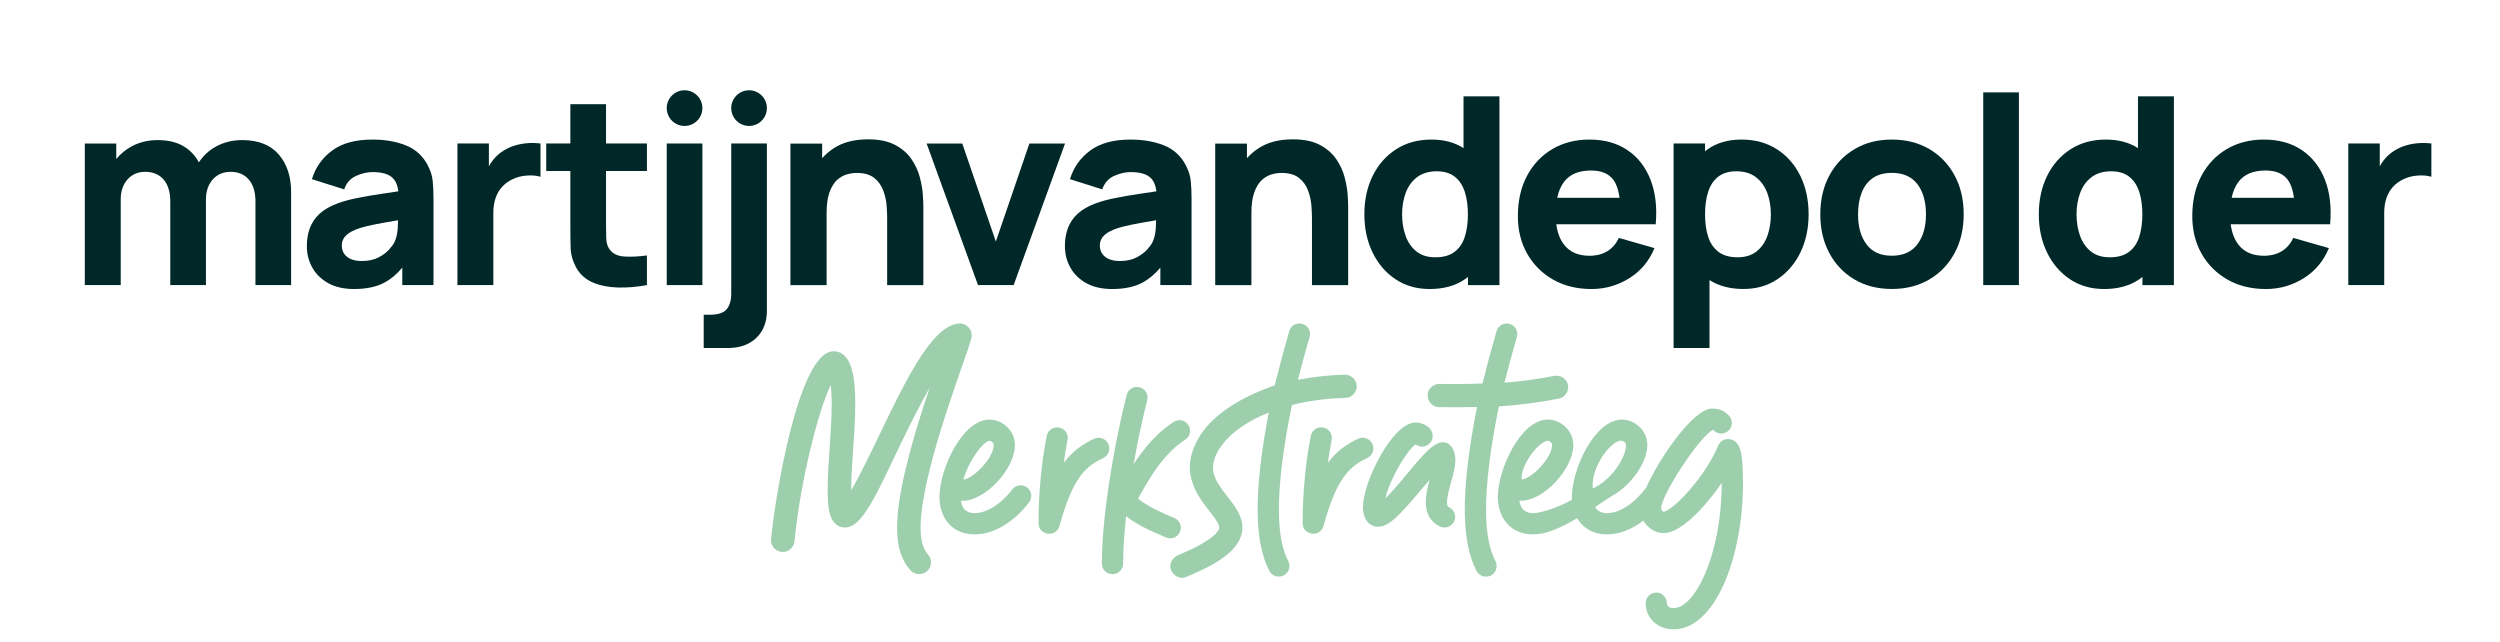
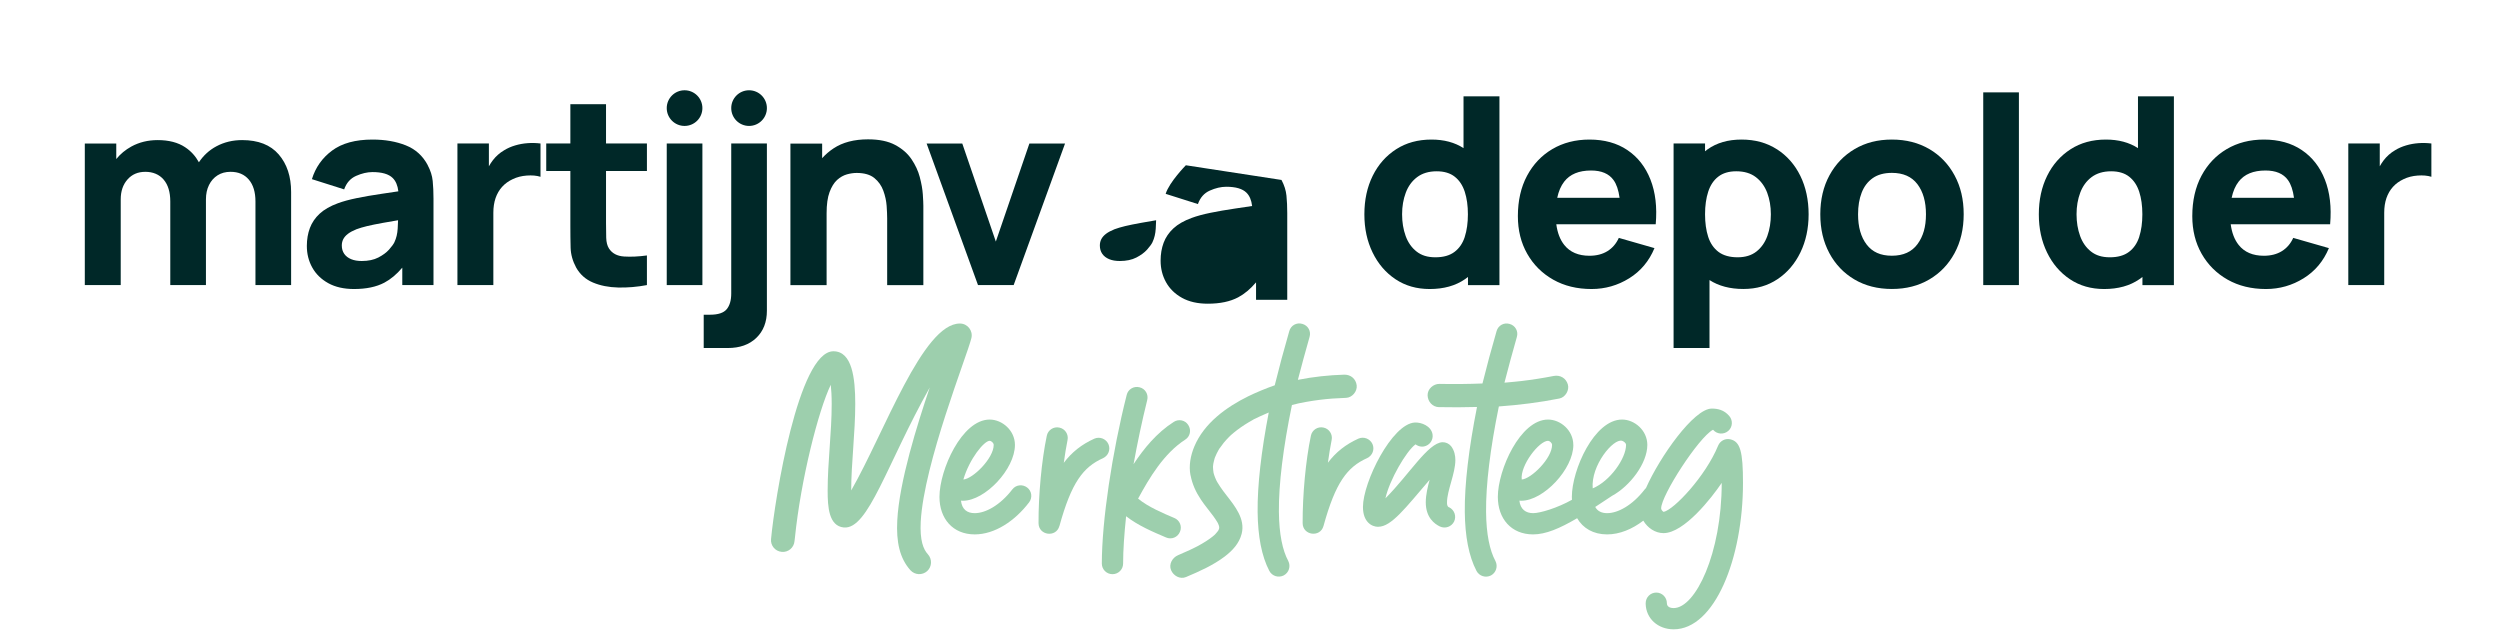
<svg xmlns="http://www.w3.org/2000/svg" id="Laag_1" viewBox="0 0 667.43 171.46">
  <defs>
    <style>.cls-1{fill:#9dcfad;}.cls-1,.cls-2{stroke-width:0px;}.cls-2{fill:#002828;}</style>
  </defs>
  <circle class="cls-2" cx="199.98" cy="28.86" r="4.76" />
  <path class="cls-2" d="M64.65,37.4c-2.52,0-4.81.55-6.88,1.66-1.93,1.03-3.47,2.47-4.67,4.26-.9-1.63-2.11-2.99-3.7-4.03-1.9-1.26-4.33-1.89-7.3-1.89-2.59,0-4.93.57-7.02,1.71-1.6.88-2.94,1.99-4.04,3.35v-4.15h-8.4v37.8h9.59v-22.89c0-2.17.6-3.94,1.8-5.3,1.2-1.37,2.79-2.05,4.78-2.05s3.7.69,4.88,2.08c1.18,1.39,1.77,3.33,1.77,5.83v22.33h9.52v-22.89c0-1.45.27-2.72.82-3.83.55-1.11,1.31-1.97,2.29-2.59.98-.62,2.13-.93,3.46-.93,2.08,0,3.7.69,4.88,2.08,1.18,1.39,1.77,3.33,1.77,5.83v22.33h9.52v-24.85c0-4.13-1.1-7.47-3.31-10.03s-5.47-3.83-9.78-3.83Z" />
  <path class="cls-2" d="M114.21,44.12c-1.33-2.52-3.29-4.29-5.88-5.32-2.59-1.03-5.55-1.54-8.89-1.54-4.55,0-8.14.98-10.78,2.94s-4.43,4.5-5.39,7.63l8.61,2.73c.61-1.73,1.67-2.93,3.18-3.6s2.98-1.02,4.38-1.02c2.52,0,4.32.52,5.39,1.57.84.82,1.34,2.02,1.52,3.57-1.6.24-3.13.47-4.57.68-2.45.36-4.64.74-6.58,1.14-1.94.4-3.61.85-5.01,1.37-2.03.75-3.65,1.67-4.85,2.78-1.2,1.11-2.07,2.39-2.61,3.83-.54,1.45-.81,3.04-.81,4.79,0,2.1.48,4.02,1.45,5.76.97,1.74,2.39,3.13,4.27,4.17,1.88,1.04,4.17,1.56,6.88,1.56,3.27,0,5.97-.57,8.1-1.7,1.68-.89,3.28-2.23,4.78-4v4.65h8.33v-23.1c0-1.73-.07-3.29-.21-4.69-.14-1.4-.58-2.8-1.33-4.2ZM105.32,64.63c-.26.54-.74,1.2-1.45,2-.71.79-1.67,1.5-2.87,2.12-1.2.62-2.68.93-4.43.93-1.1,0-2.04-.16-2.83-.49-.79-.33-1.41-.8-1.84-1.42-.43-.62-.65-1.36-.65-2.22,0-.63.13-1.2.4-1.72.27-.51.69-.99,1.26-1.42.57-.43,1.32-.83,2.26-1.21.82-.3,1.76-.58,2.83-.84,1.07-.26,2.48-.54,4.23-.86,1.12-.2,2.48-.44,4.04-.7-.02.67-.05,1.4-.1,2.24-.08,1.36-.37,2.56-.86,3.59Z" />
  <path class="cls-2" d="M140.88,38.22c-1.14.08-2.25.28-3.33.6s-2.07.75-2.97,1.31c-1.19.7-2.19,1.59-3.01,2.66-.39.51-.74,1.05-1.05,1.61v-6.09h-8.4v37.8h9.59v-19.32c0-1.45.2-2.75.59-3.9.4-1.15.98-2.16,1.75-3.01.77-.85,1.71-1.53,2.83-2.05,1.12-.54,2.37-.86,3.76-.96,1.39-.1,2.61,0,3.66.33v-8.89c-1.14-.14-2.29-.17-3.43-.09Z" />
  <path class="cls-2" d="M161.79,27.81h-9.52v10.5h-6.44v7.35h6.44v14.42c0,2.26.02,4.29.07,6.07s.54,3.54,1.47,5.27c1.03,1.84,2.53,3.18,4.5,4.01,1.97.83,4.21,1.27,6.72,1.33,2.51.06,5.07-.16,7.68-.65v-7.91c-2.24.3-4.28.4-6.12.28-1.84-.12-3.19-.84-4.03-2.17-.44-.7-.68-1.64-.72-2.82-.04-1.18-.05-2.5-.05-3.97v-13.86h10.92v-7.35h-10.92v-10.5Z" />
  <rect class="cls-2" x="178" y="38.31" width="9.52" height="37.8" />
  <path class="cls-2" d="M195.22,78.35c0,1.82-.4,3.22-1.21,4.2s-2.29,1.47-4.46,1.47h-1.68v8.89h6.44c3.2,0,5.73-.9,7.61-2.71,1.88-1.81,2.82-4.22,2.82-7.23v-44.66h-9.52v40.04Z" />
  <path class="cls-2" d="M245.57,47.32c-.44-1.67-1.18-3.27-2.22-4.81s-2.49-2.81-4.36-3.81c-1.87-1-4.28-1.5-7.25-1.5-3.71,0-6.78.8-9.22,2.42-1.15.76-2.15,1.63-3.03,2.61v-3.9h-8.47v37.8h9.66v-19.18c0-2.36.26-4.25.79-5.67.53-1.42,1.2-2.5,2.01-3.24.82-.73,1.69-1.23,2.62-1.49.93-.26,1.81-.38,2.62-.38,2.03,0,3.6.46,4.71,1.36,1.11.91,1.91,2.04,2.4,3.4.49,1.35.78,2.7.88,4.04.09,1.34.14,2.44.14,3.31v17.85h9.66v-21.21c0-.63-.05-1.63-.14-3.01-.09-1.38-.36-2.9-.8-4.57Z" />
  <polygon class="cls-2" points="274.82 38.31 265.86 64.49 256.9 38.31 247.38 38.31 261.1 76.11 270.62 76.11 284.34 38.31 274.82 38.31" />
-   <path class="cls-2" d="M316.59,44.12c-1.33-2.52-3.29-4.29-5.88-5.32-2.59-1.03-5.55-1.54-8.89-1.54-4.55,0-8.14.98-10.78,2.94s-4.43,4.5-5.39,7.63l8.61,2.73c.61-1.73,1.67-2.93,3.18-3.6s2.98-1.02,4.38-1.02c2.52,0,4.32.52,5.39,1.57.84.82,1.34,2.02,1.52,3.57-1.6.24-3.13.47-4.57.68-2.45.36-4.64.74-6.58,1.14-1.94.4-3.61.85-5.01,1.37-2.03.75-3.65,1.67-4.85,2.78-1.2,1.11-2.07,2.39-2.61,3.83-.54,1.45-.81,3.04-.81,4.79,0,2.1.48,4.02,1.45,5.76.97,1.74,2.39,3.13,4.27,4.17,1.88,1.04,4.17,1.56,6.88,1.56,3.27,0,5.97-.57,8.1-1.7,1.68-.89,3.28-2.23,4.78-4v4.65h8.33v-23.1c0-1.73-.07-3.29-.21-4.69-.14-1.4-.58-2.8-1.33-4.2ZM307.7,64.63c-.26.54-.74,1.2-1.45,2-.71.79-1.67,1.5-2.87,2.12-1.2.62-2.68.93-4.43.93-1.1,0-2.04-.16-2.83-.49-.79-.33-1.41-.8-1.84-1.42-.43-.62-.65-1.36-.65-2.22,0-.63.13-1.2.4-1.72.27-.51.69-.99,1.26-1.42.57-.43,1.32-.83,2.26-1.21.82-.3,1.76-.58,2.83-.84,1.07-.26,2.48-.54,4.23-.86,1.12-.2,2.48-.44,4.04-.7-.02.67-.05,1.4-.1,2.24-.08,1.36-.37,2.56-.86,3.59Z" />
-   <path class="cls-2" d="M358.98,47.32c-.44-1.67-1.18-3.27-2.22-4.81s-2.49-2.81-4.36-3.81c-1.87-1-4.28-1.5-7.25-1.5-3.71,0-6.78.8-9.22,2.42-1.15.76-2.15,1.63-3.03,2.61v-3.9h-8.47v37.8h9.66v-19.18c0-2.36.26-4.25.79-5.67.53-1.42,1.2-2.5,2.01-3.24.82-.73,1.69-1.23,2.62-1.49.93-.26,1.81-.38,2.62-.38,2.03,0,3.6.46,4.71,1.36,1.11.91,1.91,2.04,2.4,3.4.49,1.35.78,2.7.88,4.04.09,1.34.14,2.44.14,3.31v17.85h9.66v-21.21c0-.63-.05-1.63-.14-3.01-.09-1.38-.36-2.9-.8-4.57Z" />
+   <path class="cls-2" d="M316.59,44.12s-4.43,4.5-5.39,7.63l8.61,2.73c.61-1.73,1.67-2.93,3.18-3.6s2.98-1.02,4.38-1.02c2.52,0,4.32.52,5.39,1.57.84.82,1.34,2.02,1.52,3.57-1.6.24-3.13.47-4.57.68-2.45.36-4.64.74-6.58,1.14-1.94.4-3.61.85-5.01,1.37-2.03.75-3.65,1.67-4.85,2.78-1.2,1.11-2.07,2.39-2.61,3.83-.54,1.45-.81,3.04-.81,4.79,0,2.1.48,4.02,1.45,5.76.97,1.74,2.39,3.13,4.27,4.17,1.88,1.04,4.17,1.56,6.88,1.56,3.27,0,5.97-.57,8.1-1.7,1.68-.89,3.28-2.23,4.78-4v4.65h8.33v-23.1c0-1.73-.07-3.29-.21-4.69-.14-1.4-.58-2.8-1.33-4.2ZM307.7,64.63c-.26.54-.74,1.2-1.45,2-.71.79-1.67,1.5-2.87,2.12-1.2.62-2.68.93-4.43.93-1.1,0-2.04-.16-2.83-.49-.79-.33-1.41-.8-1.84-1.42-.43-.62-.65-1.36-.65-2.22,0-.63.13-1.2.4-1.72.27-.51.69-.99,1.26-1.42.57-.43,1.32-.83,2.26-1.21.82-.3,1.76-.58,2.83-.84,1.07-.26,2.48-.54,4.23-.86,1.12-.2,2.48-.44,4.04-.7-.02.67-.05,1.4-.1,2.24-.08,1.36-.37,2.56-.86,3.59Z" />
  <path class="cls-2" d="M390.71,39.54c-2.35-1.52-5.2-2.28-8.54-2.28-3.62,0-6.77.86-9.45,2.59-2.68,1.73-4.77,4.09-6.25,7.09-1.48,3-2.22,6.42-2.22,10.27s.73,7.17,2.19,10.19c1.46,3.01,3.49,5.39,6.11,7.14s5.66,2.62,9.14,2.62c3.76,0,6.89-.88,9.41-2.62.28-.19.54-.4.81-.6v2.18h8.4V25.71h-9.59v13.83ZM391.06,63.23c-.56,1.73-1.48,3.07-2.75,4.02-1.27.96-2.97,1.44-5.09,1.44s-3.73-.51-5.04-1.54c-1.31-1.03-2.28-2.41-2.91-4.15s-.95-3.67-.95-5.79.33-4.02.98-5.76c.65-1.74,1.66-3.13,3.03-4.16s3.11-1.56,5.23-1.56c1.98,0,3.59.48,4.81,1.44,1.22.96,2.12,2.3,2.68,4.02.56,1.73.84,3.73.84,6.02s-.28,4.29-.84,6.02Z" />
  <path class="cls-2" d="M434.46,40.06c-2.78-1.87-6.15-2.8-10.12-2.8-3.73,0-7.04.85-9.91,2.54-2.87,1.69-5.12,4.07-6.75,7.12-1.63,3.06-2.45,6.65-2.45,10.78,0,3.78.83,7.13,2.5,10.06,1.67,2.93,3.98,5.23,6.93,6.9,2.95,1.67,6.36,2.5,10.24,2.5,3.64,0,6.99-.96,10.06-2.87,3.07-1.91,5.31-4.6,6.74-8.05l-9.52-2.73c-.7,1.54-1.71,2.72-3.04,3.54-1.33.82-2.93,1.23-4.79,1.23-2.96,0-5.21-.96-6.74-2.89-1.12-1.41-1.82-3.25-2.12-5.51h26.54c.4-4.57-.07-8.55-1.4-11.93-1.33-3.38-3.38-6.01-6.16-7.88ZM424.76,45.52c2.78,0,4.78.85,6,2.54.81,1.11,1.34,2.7,1.62,4.74h-16.64c.37-1.75.99-3.19,1.87-4.32,1.53-1.97,3.91-2.96,7.16-2.96Z" />
  <path class="cls-2" d="M474.38,39.85c-2.68-1.73-5.83-2.59-9.45-2.59s-6.62.88-9.07,2.62c-.23.16-.45.34-.66.51v-2.09h-8.4v54.6h9.59v-18.13c2.45,1.58,5.46,2.38,9.03,2.38s6.52-.88,9.13-2.62,4.65-4.13,6.11-7.14c1.46-3.01,2.19-6.41,2.19-10.19s-.74-7.27-2.22-10.27c-1.48-3-3.56-5.36-6.25-7.09ZM471.83,63c-.63,1.74-1.6,3.12-2.91,4.15-1.31,1.03-2.99,1.54-5.04,1.54s-3.82-.48-5.09-1.44c-1.27-.96-2.19-2.3-2.75-4.02-.56-1.73-.84-3.73-.84-6.02s.28-4.29.84-6.02c.56-1.73,1.45-3.07,2.68-4.02,1.23-.96,2.83-1.44,4.81-1.44,2.12,0,3.87.52,5.23,1.56,1.36,1.04,2.37,2.43,3.03,4.16.65,1.74.98,3.66.98,5.76s-.31,4.05-.94,5.79Z" />
  <path class="cls-2" d="M515.11,39.82c-2.88-1.7-6.22-2.56-10.03-2.56s-7.04.84-9.91,2.52c-2.87,1.68-5.12,4.02-6.75,7.02-1.63,3-2.45,6.47-2.45,10.41s.8,7.34,2.4,10.34c1.6,3,3.83,5.35,6.7,7.05,2.87,1.7,6.21,2.55,10.01,2.55s7.11-.85,9.99-2.54c2.88-1.69,5.13-4.04,6.75-7.04,1.62-3,2.43-6.46,2.43-10.38s-.8-7.34-2.42-10.34c-1.61-3-3.86-5.35-6.74-7.05ZM511.92,65.17c-1.51,2.06-3.79,3.1-6.84,3.1s-5.21-1-6.74-2.99c-1.53-2-2.29-4.68-2.29-8.07,0-2.19.32-4.12.96-5.77.64-1.66,1.63-2.95,2.96-3.89,1.33-.93,3.03-1.4,5.11-1.4,3.01,0,5.28,1,6.81,3.01,1.53,2.01,2.29,4.69,2.29,8.05s-.75,5.9-2.26,7.96Z" />
  <rect class="cls-2" x="529.47" y="24.66" width="9.52" height="51.45" />
  <path class="cls-2" d="M570.77,39.54c-2.35-1.52-5.2-2.28-8.54-2.28-3.62,0-6.77.86-9.45,2.59-2.68,1.73-4.77,4.09-6.25,7.09-1.48,3-2.22,6.42-2.22,10.27s.73,7.17,2.19,10.19c1.46,3.01,3.49,5.39,6.11,7.14s5.66,2.62,9.14,2.62c3.76,0,6.89-.88,9.41-2.62.28-.19.54-.4.81-.6v2.18h8.4V25.71h-9.59v13.83ZM571.12,63.23c-.56,1.73-1.48,3.07-2.75,4.02-1.27.96-2.97,1.44-5.09,1.44s-3.73-.51-5.04-1.54c-1.31-1.03-2.28-2.41-2.91-4.15s-.95-3.67-.95-5.79.33-4.02.98-5.76c.65-1.74,1.66-3.13,3.03-4.16s3.11-1.56,5.23-1.56c1.98,0,3.59.48,4.81,1.44,1.22.96,2.12,2.3,2.68,4.02.56,1.73.84,3.73.84,6.02s-.28,4.29-.84,6.02Z" />
  <path class="cls-2" d="M614.51,40.06c-2.78-1.87-6.15-2.8-10.12-2.8-3.73,0-7.04.85-9.91,2.54-2.87,1.69-5.12,4.07-6.75,7.12-1.63,3.06-2.45,6.65-2.45,10.78,0,3.78.83,7.13,2.5,10.06,1.67,2.93,3.98,5.23,6.93,6.9,2.95,1.67,6.36,2.5,10.24,2.5,3.64,0,6.99-.96,10.06-2.87,3.07-1.91,5.31-4.6,6.74-8.05l-9.52-2.73c-.7,1.54-1.71,2.72-3.04,3.54-1.33.82-2.93,1.23-4.79,1.23-2.96,0-5.21-.96-6.74-2.89-1.12-1.41-1.82-3.25-2.12-5.51h26.54c.4-4.57-.07-8.55-1.4-11.93-1.33-3.38-3.38-6.01-6.16-7.88ZM604.81,45.52c2.78,0,4.78.85,6,2.54.81,1.11,1.34,2.7,1.62,4.74h-16.64c.37-1.75.99-3.19,1.87-4.32,1.53-1.97,3.91-2.96,7.16-2.96Z" />
  <path class="cls-2" d="M645.69,38.22c-1.14.08-2.25.28-3.33.6s-2.07.75-2.97,1.31c-1.19.7-2.19,1.59-3.01,2.66-.39.51-.74,1.05-1.05,1.61v-6.09h-8.4v37.8h9.59v-19.32c0-1.45.2-2.75.59-3.9.4-1.15.98-2.16,1.75-3.01.77-.85,1.71-1.53,2.83-2.05,1.12-.54,2.37-.86,3.76-.96,1.39-.1,2.61,0,3.66.33v-8.89c-1.14-.14-2.29-.17-3.43-.09Z" />
  <circle class="cls-2" cx="182.76" cy="28.86" r="4.76" />
  <path class="cls-1" d="M208.69,147.33c1.73.18,3.27-1.11,3.42-2.84l.11-.9c1.58-15.57,6.26-33.99,9.57-40.86.14,1.26.25,2.99.25,5.11,0,7.7-1.08,15.5-1.08,23.16,0,4.39.32,9.39,4.28,9.82h.07c6.51.58,11.4-16.87,22.91-37.37-3.38,10-8.13,25.14-8.67,35.46-.32,5.83.68,10.18,3.52,13.34,1.19,1.29,3.17,1.37,4.46.22,1.29-1.19,1.37-3.16.22-4.46-1.26-1.37-2.19-3.7-1.94-8.74.86-15.61,12.34-44.16,13.52-48.98.5-1.98-1.01-3.92-3.06-3.92-9.93,0-20.14,29.06-29.02,44.56,0-7.23,1.08-15.39,1.08-23.09,0-6.91-.83-14.06-5.83-14.06-9.35,0-15.68,39.63-16.65,50.13-.18,1.73,1.11,3.27,2.84,3.42Z" />
  <path class="cls-1" d="M274.23,130.16c-1.27-.97-3.04-.73-3.97.5-3.27,4.24-7.14,6.34-10.04,6.34-2,0-3.4-.97-3.67-3.34.17.03.33.03.5.03,5.97,0,13.91-8.47,13.91-14.91,0-3.9-3.44-6.77-6.74-6.77-7.44,0-13.41,13.44-13.41,20.65,0,5.77,3.54,10.01,9.41,10.01,5.37,0,10.71-3.57,14.51-8.54.97-1.27.73-3.04-.5-3.97ZM264.22,117.68c.37,0,1.07.53,1.07,1.1,0,3.57-5.54,9.04-8.1,9.24,1.63-5.54,5.54-10.34,7.04-10.34Z" />
  <path class="cls-1" d="M282.84,140.43c3.2-11.61,6.34-15.74,11.64-18.11,1.43-.67,2.07-2.33,1.43-3.77-.67-1.43-2.33-2.07-3.77-1.43-3.37,1.53-5.97,3.57-8.14,6.44.3-2.17.63-4.24,1-6.07.33-1.53-.67-3.04-2.2-3.34-1.53-.33-3.04.67-3.34,2.2-1.4,6.67-2.23,15.88-2.2,23.31,0,3.3,4.7,3.94,5.57.77Z" />
  <path class="cls-1" d="M297.01,153.29c1.57,0,2.83-1.27,2.83-2.83,0-3.57.3-7.87.8-12.64,3.2,2.5,7.14,4.17,10.67,5.67,1.43.63,3.1-.03,3.7-1.5.63-1.43-.03-3.1-1.5-3.7-2.83-1.2-7.04-2.97-9.67-5.17,2.97-5.47,6.84-12.04,12.57-15.74,1.33-.83,1.7-2.57.83-3.9-.83-1.33-2.57-1.7-3.9-.83-4.54,2.9-8,7.14-10.71,11.27,1.03-5.7,2.27-11.57,3.64-17.08.4-1.53-.5-3.07-2.03-3.44-1.53-.4-3.07.5-3.44,2.03-3.9,15.41-6.64,33.65-6.64,45.03,0,1.57,1.27,2.83,2.83,2.83Z" />
  <path class="cls-1" d="M354.51,123.55c.3-2.17.63-4.24,1-6.07.33-1.53-.67-3.04-2.2-3.34-1.53-.33-3.04.67-3.34,2.2-1.4,6.67-2.23,15.88-2.2,23.31,0,3.3,4.7,3.94,5.57.77,3.2-11.61,6.34-15.74,11.64-18.11,1.43-.67,2.07-2.33,1.43-3.77-.67-1.43-2.33-2.07-3.77-1.43-3.37,1.53-5.97,3.57-8.14,6.44Z" />
  <path class="cls-1" d="M367.96,140.63c3.5,0,7.27-5.04,13.71-12.54-.47,1.73-1.03,3.97-1.03,6,0,4.1,2.33,5.77,3.77,6.47,1.43.67,3.1.07,3.8-1.33.67-1.43.07-3.1-1.33-3.8h-.07c-.5-.27-.5-.83-.5-1.33,0-3.1,2.23-7.7,2.23-11.27,0-1.13-.23-2.53-1.13-3.7-.57-.7-1.43-1.1-2.33-1.07-3.84.17-8.91,8.67-15.21,14.98,1.07-4.87,5.57-12.64,8.04-14.41.2.17,1.07.77,2.23.57,1.57-.3,2.57-1.77,2.3-3.3-.4-2.17-2.94-3.17-4.7-3.1-6.14.3-13.87,15.94-13.87,22.55,0,3.97,2.3,5.3,4.1,5.3Z" />
  <path class="cls-1" d="M420.03,118.78c0-3.9-3.44-6.77-6.74-6.77-7.44,0-13.41,13.44-13.41,20.65,0,5.77,3.54,10.01,9.41,10.01,3.38,0,7.1-1.58,11.76-4.32,1.55,2.66,4.31,4.32,7.99,4.32,3.36,0,6.71-1.4,9.68-3.67,1.14,1.95,3.19,3.33,5.39,3.33,5.5,0,12.87-9.44,15.54-13.41,0,18.81-7,33.42-12.84,33.42-.53,0-1.8-.13-1.8-1.3,0-1.57-1.27-2.84-2.83-2.84s-2.83,1.27-2.83,2.84v.2c.1,3.87,3.24,6.77,7.47,6.77,10.94,0,18.51-18.88,18.51-39.09,0-8.4-.73-11.04-3.4-11.64-1.33-.3-2.7.4-3.24,1.7-3.37,8.2-11.77,17.08-14.54,17.68-.3-.13-.67-.6-.67-.93,0-3.47,9.97-18.88,13.81-20.98.03,0,.07.03.1.03,1,1.17,2.8,1.3,4,.27,1.17-1,1.3-2.8.27-4-1.4-1.63-3.1-1.97-4.67-1.97-4.79,0-13.88,12.91-17.56,21.22-.12.11-.23.23-.34.36-3.27,4.24-7.14,6.34-10.04,6.34-1.43,0-2.55-.51-3.17-1.66,1.41-.91,2.89-1.89,4.47-2.95,0,0,0,0,0,0,4.83-2.62,9.44-8.7,9.44-13.61,0-3.9-3.44-6.77-6.74-6.77-7.44,0-13.41,13.44-13.41,20.65,0,.26.02.51.03.77-3.86,2.17-8.46,3.57-10.37,3.57s-3.4-.97-3.67-3.34c.17.03.33.03.5.03,5.97,0,13.91-8.47,13.91-14.91ZM413.29,117.68c.37,0,1.07.53,1.07,1.1,0,3.57-5.54,9.04-8.1,9.24-.46-3.75,4.64-10.34,7.04-10.34ZM433.04,117.68c.35.1,1.07.53,1.07,1.1,0,3.57-4.23,9.66-8.9,11.6-.53-6.14,5.52-13.38,7.83-12.7Z" />
  <path class="cls-1" d="M403.19,145.15c-.18-.07-.38-.15-.05-.02.02,0,.03.01.05.02Z" />
  <path class="cls-1" d="M317.85,126.9c.45,2.36,1.42,4.48,2.76,6.48,1.01,1.52,2.2,2.9,3.28,4.37.45.61.86,1.23,1.24,1.88.08.17.15.35.22.53.04.11.08.23.11.35.01.12.03.24.04.36-.01.11-.03.21-.05.32-.05.12-.1.25-.16.36-.03.05-.05.1-.08.14,0,0,0,0,0,0-.16.28-.3.39-.04.05-.24.3-.47.61-.74.89-.06.06-.13.13-.19.19-.2.17-.39.34-.6.5-.54.42-1.11.82-1.69,1.19-.72.46-1.46.89-2.21,1.29-.03.02-.05.03-.08.04.02,0,.03-.01.04-.02-.2.08-.4.2-.59.3-.49.25-.98.48-1.48.72-1.04.48-2.08.94-3.14,1.39-1.49.63-2.51,2.39-1.85,3.98.62,1.49,2.38,2.52,3.98,1.85,3.56-1.5,7.23-3.13,10.33-5.47,2.07-1.57,3.88-3.5,4.54-6.08,1.01-3.95-1.8-7.38-4.05-10.28-.58-.74-1.15-1.49-1.67-2.27-.26-.39-.51-.78-.75-1.18-.07-.12-.14-.25-.21-.37-.04-.08-.08-.17-.12-.25-.2-.42-.37-.86-.52-1.3-.07-.21-.13-.42-.19-.64,0-.01,0-.02,0-.04-.08-.48-.13-.97-.14-1.46,0-.07,0-.15,0-.22.02-.23.04-.45.08-.68.08-.51.26-1,.37-1.51.04-.1.08-.2.12-.3.13-.33.28-.64.43-.96.14-.29.29-.57.45-.85.08-.14.16-.27.24-.41.42-.48.75-1.06,1.16-1.56.45-.54.93-1.07,1.43-1.57.14-.14.28-.28.42-.41,0,0,.02-.02.03-.03.07-.06.22-.2.27-.24.15-.13.31-.27.47-.4,1.27-1.05,2.63-1.99,4.04-2.83.34-.2.68-.4,1.03-.59.08-.05.56-.37.62-.34,0,0-.57.29-.26.14.12-.06.24-.12.37-.19.82-.41,1.65-.79,2.49-1.15.18-.08.93-.41,1.11-.48l.02-.07c-2.01,10.43-3.06,19.55-2.98,26.62.07,6.44,1.05,11.76,3.13,15.74.75,1.39,2.45,1.91,3.85,1.19,1.39-.75,1.91-2.45,1.2-3.85-1.53-2.85-2.44-7.11-2.5-13.15-.07-7.29,1.12-17.04,3.48-28.49.42-.1.84-.21,1.23-.3.27-.06.56-.16.84-.19-.02,0-.03,0-.05,0,.07-.01.14-.02.21-.04.58-.12,1.16-.23,1.74-.33,2.27-.4,4.55-.69,6.84-.86,1.21-.09,2.42-.15,3.64-.19,1.63-.05,3.04-1.74,2.84-3.35-.22-1.74-1.61-2.89-3.35-2.84-4.08.12-8.28.57-12.35,1.38.95-3.69,1.99-7.47,3.12-11.46.45-1.51-.4-3.06-1.94-3.48-1.51-.45-3.06.4-3.48,1.94-1.44,4.98-2.74,9.81-3.88,14.46-2.11.71-5.09,1.96-7.07,2.93-5.86,2.89-11.77,7.16-14.39,13.39-1.01,2.41-1.53,5.11-1.03,7.71ZM324.27,122.41s.02-.04.02-.06c-.07.23-.17.43-.02.06Z" />
  <path class="cls-1" d="M384.15,108.69c3.38.07,6.78.06,10.17-.04-2.19,11.03-3.34,20.64-3.26,28.04.07,6.44,1.05,11.76,3.13,15.74.75,1.39,2.45,1.91,3.85,1.2,1.39-.75,1.91-2.45,1.2-3.85-1.53-2.85-2.44-7.11-2.5-13.15-.07-7.21,1.1-16.83,3.41-28.12,5.43-.39,10.84-1.06,16.17-2.12,1.6-.32,2.71-2.23,2.25-3.77-.51-1.68-2.06-2.58-3.77-2.25-2.85.56-5.72,1.01-8.6,1.35-.12.01-.23.03-.35.04-.05,0-.11.01-.22.02-.37.04-.74.08-1.12.12-.74.07-1.48.14-2.22.21-.21.02-.43.03-.64.05,1-3.92,2.1-7.94,3.31-12.2.45-1.51-.4-3.06-1.94-3.48-1.51-.45-3.06.4-3.48,1.94-1.39,4.8-2.65,9.46-3.76,13.96-3.82.15-7.65.19-11.48.11-1.62-.03-3.21,1.36-3.17,3.04.04,1.68,1.3,3.13,3.04,3.17Z" />
</svg>